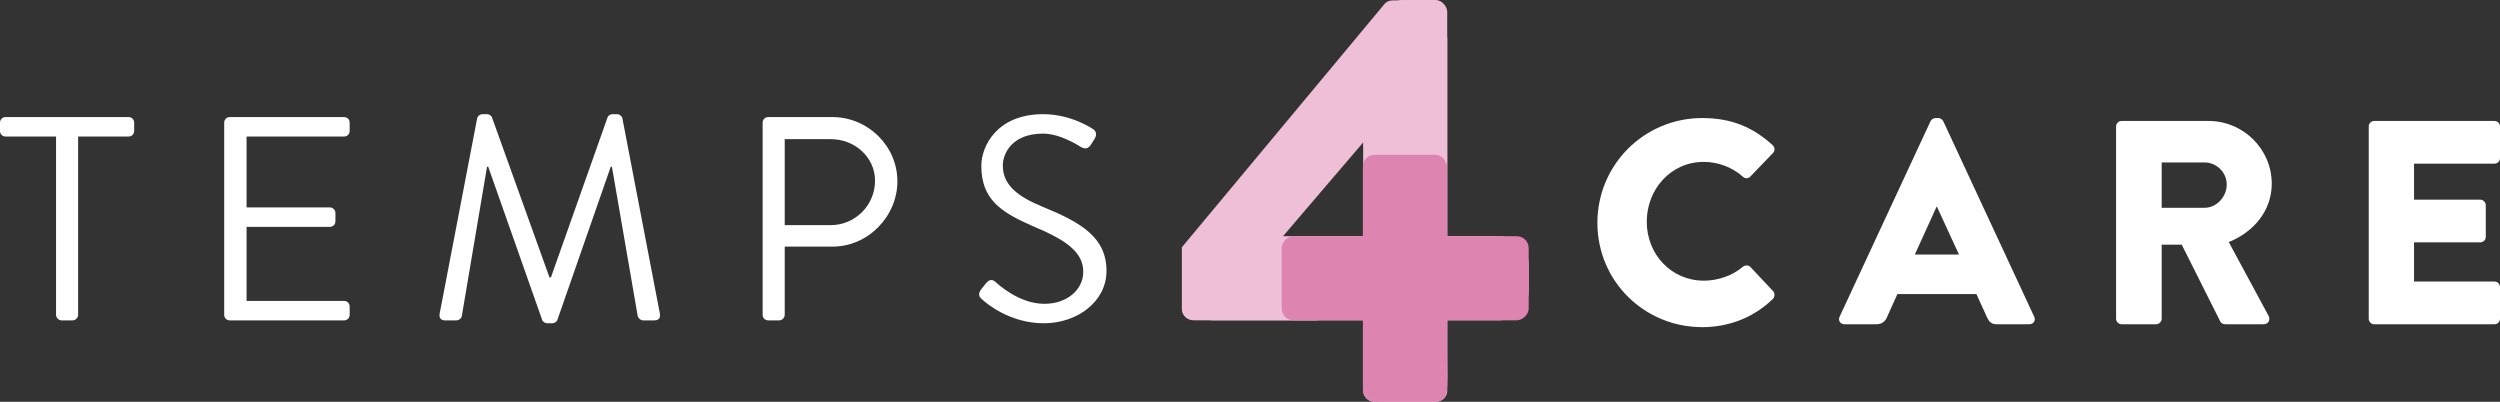
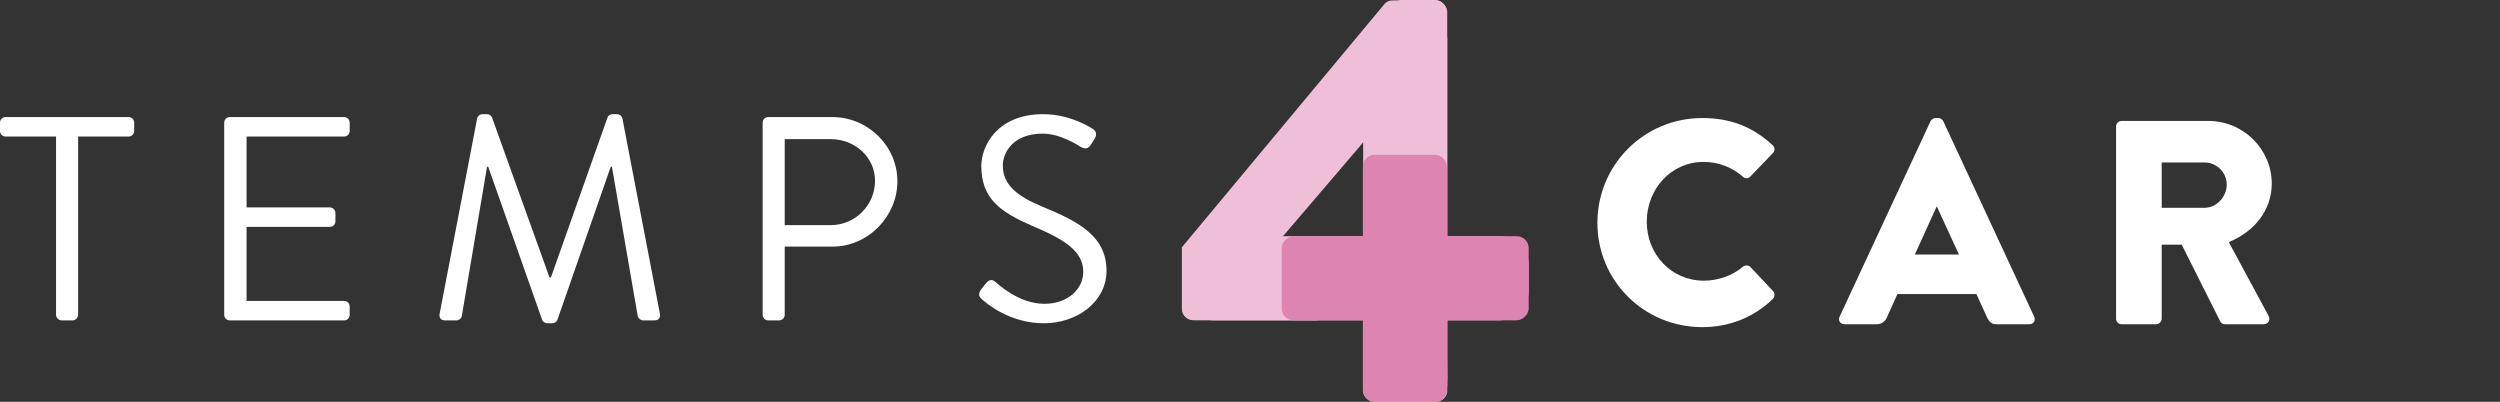
<svg xmlns="http://www.w3.org/2000/svg" id="a" viewBox="0 0 1291.24 207.52">
  <rect x="0" y="0" width="1291.24" height="207.52" fill="#333333" stroke="none" />
  <g>
    <path d="M28.95,70.52H2.85c-1.65,0-2.85-1.35-2.85-2.85v-4.35c0-1.5,1.2-2.85,2.85-2.85h63.6c1.65,0,2.85,1.35,2.85,2.85v4.35c0,1.5-1.2,2.85-2.85,2.85h-26.1v92.1c0,1.5-1.35,2.85-2.85,2.85h-5.7c-1.5,0-2.85-1.35-2.85-2.85V70.52Z" fill="#fff" />
    <path d="M115.8,63.32c0-1.5,1.2-2.85,2.85-2.85h59.1c1.65,0,2.85,1.35,2.85,2.85v4.35c0,1.5-1.2,2.85-2.85,2.85h-50.4v36.6h43.05c1.5,0,2.85,1.35,2.85,2.85v4.35c0,1.65-1.35,2.85-2.85,2.85h-43.05v38.25h50.4c1.65,0,2.85,1.35,2.85,2.85v4.35c0,1.5-1.2,2.85-2.85,2.85h-59.1c-1.65,0-2.85-1.35-2.85-2.85V63.32Z" fill="#fff" />
    <path d="M246.45,61.07c.3-1.2,1.5-2.1,2.7-2.1h2.4c1.05,0,2.25,.75,2.55,1.65l29.7,82.65h.75l29.25-82.65c.3-.9,1.5-1.65,2.55-1.65h2.4c1.2,0,2.4,.9,2.7,2.1l19.35,100.8c.45,2.1-.45,3.6-2.7,3.6h-6c-1.2,0-2.4-1.05-2.7-2.1l-13.35-77.25h-.6l-27.6,79.2c-.3,.9-1.65,1.65-2.55,1.65h-2.7c-.9,0-2.25-.75-2.55-1.65l-27.9-79.2h-.6l-13.05,77.25c-.15,1.05-1.5,2.1-2.7,2.1h-6c-2.25,0-3.15-1.5-2.7-3.6l19.35-100.8Z" fill="#fff" />
    <path d="M393.9,63.32c0-1.5,1.2-2.85,2.85-2.85h33.15c18.45,0,33.6,15,33.6,33.15s-15.15,33.75-33.45,33.75h-24.75v35.25c0,1.5-1.35,2.85-2.85,2.85h-5.7c-1.65,0-2.85-1.35-2.85-2.85V63.32Zm35.25,52.95c12.3,0,22.8-10.05,22.8-22.95,0-12.15-10.5-21.45-22.8-21.45h-23.85v44.4h23.85Z" fill="#fff" />
    <path d="M506.55,149.72c.75-.9,1.5-1.95,2.25-2.85,1.5-1.95,3.15-3.15,5.25-1.35,1.05,.9,12,11.4,25.35,11.4,12.15,0,20.1-7.65,20.1-16.5,0-10.35-9-16.5-26.25-23.7-16.5-7.2-26.4-13.95-26.4-31.05,0-10.2,8.1-26.7,31.95-26.7,14.7,0,25.65,7.65,25.65,7.65,.9,.45,2.7,2.25,.9,5.1-.6,.9-1.2,1.95-1.8,2.85-1.35,2.1-2.85,2.7-5.25,1.35-1.05-.6-10.5-6.9-19.65-6.9-15.9,0-20.7,10.2-20.7,16.5,0,10.05,7.65,15.9,20.25,21.15,20.25,8.25,33.3,15.9,33.3,33.3,0,15.6-14.85,27-32.4,27s-29.7-10.35-31.65-12.15c-1.2-1.05-2.7-2.25-.9-5.1Z" fill="#fff" />
  </g>
  <path d="M610.42,159.52v-31.8L715.12,2.02c.9-.9,1.8-1.8,4.5-1.8h21.6c3,0,5.7,2.4,5.7,5.7l.3,123h23.7c3.3,0,5.7,2.4,5.7,5.4v24.9c0,3-2.4,5.7-5.7,5.7h-23.7l.3,36.9c0,3-2.7,5.7-5.7,5.7h-32.1c-3,0-5.7-2.7-5.7-5.7v-36.6h-87.9c-3.3,0-5.7-2.7-5.7-5.7Zm94.8-31.5v-55.8l-47.7,55.8h47.7Z" fill="#eebfd7" />
  <rect x="704.06" y="11.18" width="43.44" height="196.33" rx="9.05" ry="9.05" fill="#eebfd7" />
  <rect x="678.94" y="54.82" width="43.44" height="177.82" rx="14.96" ry="14.96" transform="translate(556.93 844.38) rotate(-90)" fill="#eebfd7" />
  <rect x="717.99" width="29.5" height="201.52" rx="6.11" ry="6.11" fill="#eebfd7" />
  <rect x="632.61" y="112.07" width="31.26" height="75.5" rx="6.11" ry="6.11" transform="translate(498.43 798.06) rotate(-90)" fill="#eebfd7" />
  <rect x="704.06" y="79.94" width="43.44" height="127.57" rx="6.11" ry="6.11" transform="translate(582.05 869.5) rotate(-90)" fill="#dd84b1" />
  <rect x="703.92" y="79.94" width="43.44" height="127.57" rx="6.11" ry="6.11" transform="translate(1451.28 287.45) rotate(-180)" fill="#dd84b1" />
  <g>
    <path d="M879.2,60.97c15,0,26.1,4.65,36.3,13.95,1.35,1.2,1.35,3,.15,4.2l-11.7,12.15c-1.05,1.05-2.7,1.05-3.75,0-5.55-4.95-12.9-7.65-20.25-7.65-16.95,0-29.4,14.1-29.4,30.9s12.6,30.45,29.55,30.45c7.05,0,14.7-2.55,20.1-7.2,1.05-.9,3-.9,3.9,.15l11.7,12.45c1.05,1.05,.9,3-.15,4.05-10.2,9.9-23.1,14.55-36.45,14.55-30,0-54.15-23.85-54.15-53.85s24.15-54.15,54.15-54.15Z" fill="#fff" />
    <path d="M950.15,163.57l46.95-100.95c.45-.9,1.5-1.65,2.55-1.65h1.5c1.05,0,2.1,.75,2.55,1.65l46.95,100.95c.9,1.95-.3,3.9-2.55,3.9h-16.65c-2.7,0-3.9-.9-5.25-3.75l-5.4-11.85h-40.8l-5.4,12c-.75,1.8-2.4,3.6-5.4,3.6h-16.5c-2.25,0-3.45-1.95-2.55-3.9Zm61.65-32.1l-11.4-24.75h-.15l-11.25,24.75h22.8Z" fill="#fff" />
    <path d="M1092.95,65.32c0-1.5,1.2-2.85,2.85-2.85h44.85c18,0,32.7,14.55,32.7,32.4,0,13.8-9.15,24.9-22.2,30.15l20.55,38.1c1.05,1.95,0,4.35-2.55,4.35h-19.95c-1.2,0-2.1-.75-2.4-1.35l-19.95-39.75h-10.35v38.25c0,1.5-1.35,2.85-2.85,2.85h-17.85c-1.65,0-2.85-1.35-2.85-2.85V65.32Zm45.75,42c6.15,0,11.4-5.7,11.4-12s-5.25-11.4-11.4-11.4h-22.2v23.4h22.2Z" fill="#fff" />
-     <path d="M1223.44,65.32c0-1.5,1.2-2.85,2.85-2.85h62.1c1.65,0,2.85,1.35,2.85,2.85v16.35c0,1.5-1.2,2.85-2.85,2.85h-41.55v18.6h34.2c1.5,0,2.85,1.35,2.85,2.85v16.35c0,1.65-1.35,2.85-2.85,2.85h-34.2v20.25h41.55c1.65,0,2.85,1.35,2.85,2.85v16.35c0,1.5-1.2,2.85-2.85,2.85h-62.1c-1.65,0-2.85-1.35-2.85-2.85V65.32Z" fill="#fff" />
  </g>
</svg>